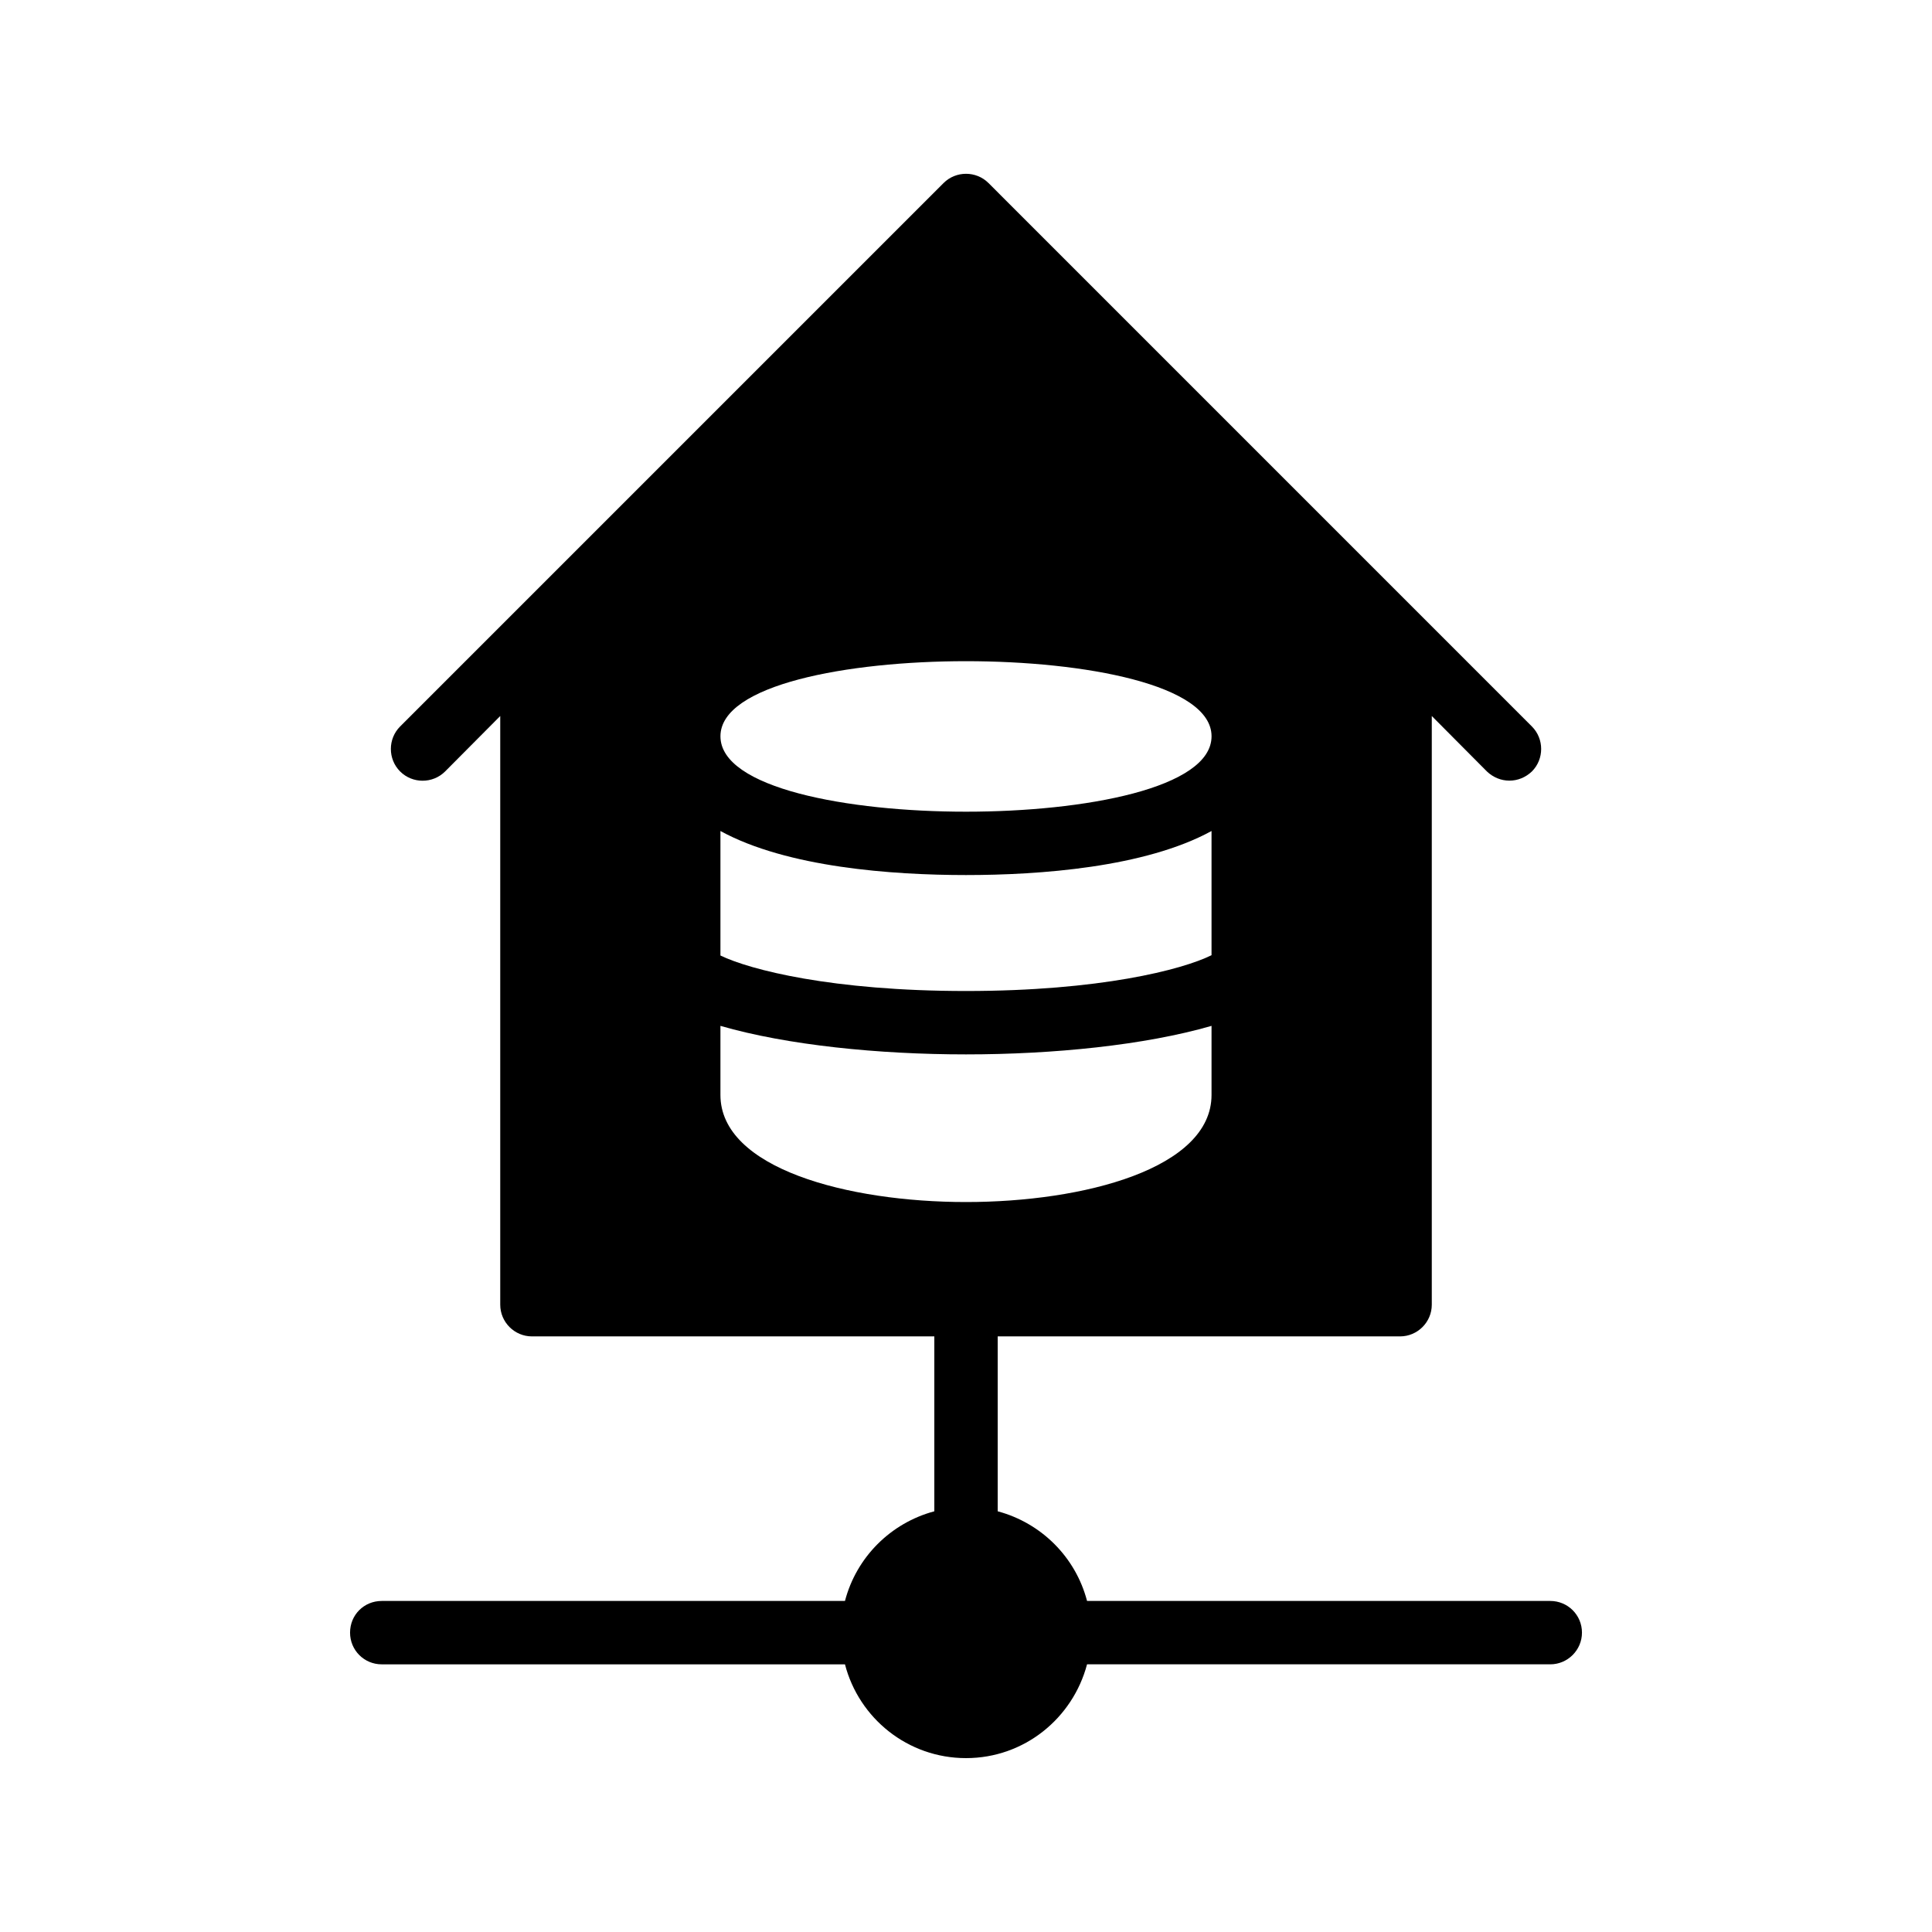
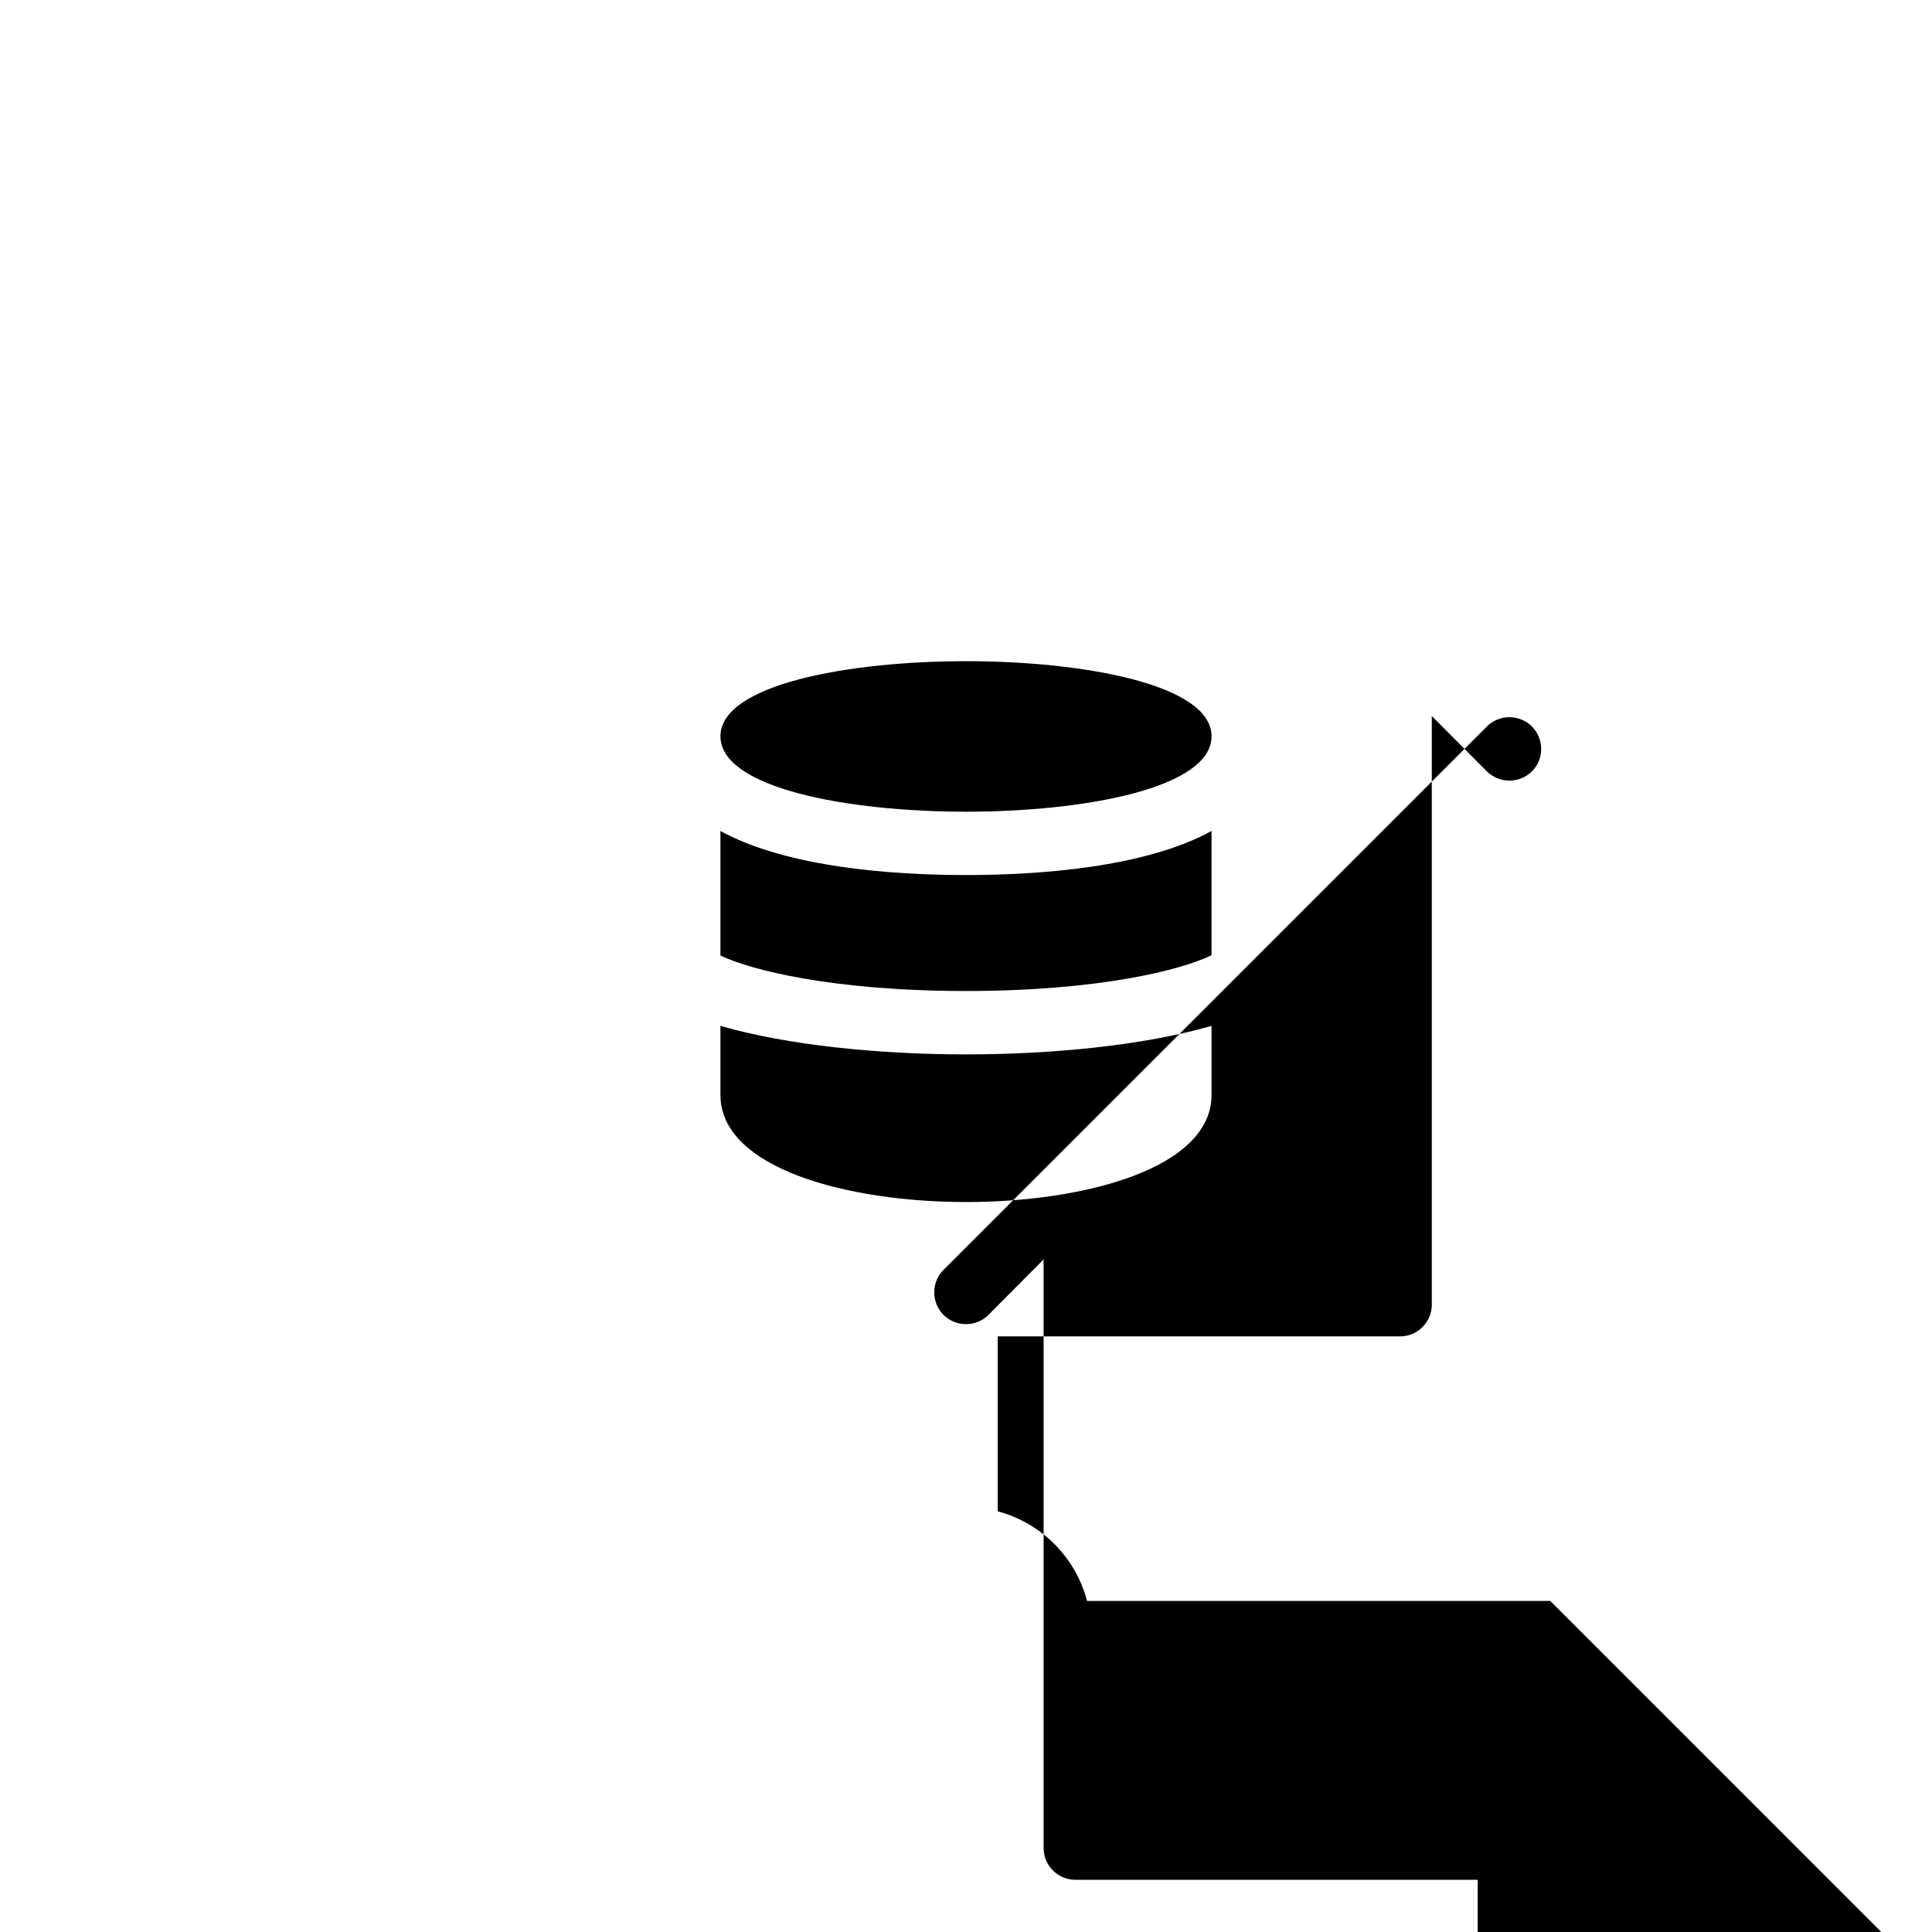
<svg xmlns="http://www.w3.org/2000/svg" fill="#000000" width="800px" height="800px" version="1.1" viewBox="144 144 512 512">
-   <path d="m554.84 568.27h-122.76c-3.023-11.586-12.09-20.656-23.68-23.762v-46.352h106.64c4.617 0 8.398-3.777 8.398-8.398v-156.01l14.609 14.695c1.68 1.594 3.777 2.434 5.961 2.434s4.281-0.84 5.961-2.434c3.273-3.273 3.273-8.648 0-11.922l-144-144.01c-3.273-3.273-8.648-3.273-11.922 0l-144.01 144.01c-3.273 3.273-3.273 8.648 0 11.922 3.273 3.273 8.648 3.273 11.922 0l14.609-14.695v156.01c0 4.617 3.777 8.398 8.398 8.398h106.64v46.352c-11.586 3.106-20.656 12.176-23.68 23.762h-122.76c-4.703 0-8.398 3.695-8.398 8.398 0 4.617 3.695 8.398 8.398 8.398h122.76c3.695 14.273 16.625 24.852 32.078 24.852 15.449 0 28.297-10.578 32.074-24.855h122.76c4.617 0 8.398-3.777 8.398-8.398 0-4.699-3.781-8.395-8.398-8.395zm-154.84-249.05c31.32 0 65.074 6.215 65.074 19.902 0 13.77-33.754 19.984-65.074 19.984s-65.074-6.215-65.074-19.984c-0.004-13.691 33.754-19.902 65.074-19.902zm-65.078 45.004c17.633 9.656 45.594 11.672 65.074 11.672 19.48 0 47.441-2.016 65.074-11.672v32.914c-7.809 3.863-29.641 9.488-65.074 9.488s-57.266-5.625-65.074-9.406zm0 69.945v-18.305c17.719 5.121 41.898 7.559 65.074 7.559 23.176 0 47.359-2.434 65.074-7.559v18.305c0 19.48-33.754 28.383-65.074 28.383-31.316 0-65.074-8.902-65.074-28.383z" />
+   <path d="m554.84 568.27h-122.76c-3.023-11.586-12.09-20.656-23.68-23.762v-46.352h106.64c4.617 0 8.398-3.777 8.398-8.398v-156.01l14.609 14.695c1.68 1.594 3.777 2.434 5.961 2.434s4.281-0.84 5.961-2.434c3.273-3.273 3.273-8.648 0-11.922c-3.273-3.273-8.648-3.273-11.922 0l-144.01 144.01c-3.273 3.273-3.273 8.648 0 11.922 3.273 3.273 8.648 3.273 11.922 0l14.609-14.695v156.01c0 4.617 3.777 8.398 8.398 8.398h106.64v46.352c-11.586 3.106-20.656 12.176-23.68 23.762h-122.76c-4.703 0-8.398 3.695-8.398 8.398 0 4.617 3.695 8.398 8.398 8.398h122.76c3.695 14.273 16.625 24.852 32.078 24.852 15.449 0 28.297-10.578 32.074-24.855h122.76c4.617 0 8.398-3.777 8.398-8.398 0-4.699-3.781-8.395-8.398-8.395zm-154.84-249.05c31.32 0 65.074 6.215 65.074 19.902 0 13.77-33.754 19.984-65.074 19.984s-65.074-6.215-65.074-19.984c-0.004-13.691 33.754-19.902 65.074-19.902zm-65.078 45.004c17.633 9.656 45.594 11.672 65.074 11.672 19.48 0 47.441-2.016 65.074-11.672v32.914c-7.809 3.863-29.641 9.488-65.074 9.488s-57.266-5.625-65.074-9.406zm0 69.945v-18.305c17.719 5.121 41.898 7.559 65.074 7.559 23.176 0 47.359-2.434 65.074-7.559v18.305c0 19.48-33.754 28.383-65.074 28.383-31.316 0-65.074-8.902-65.074-28.383z" />
</svg>